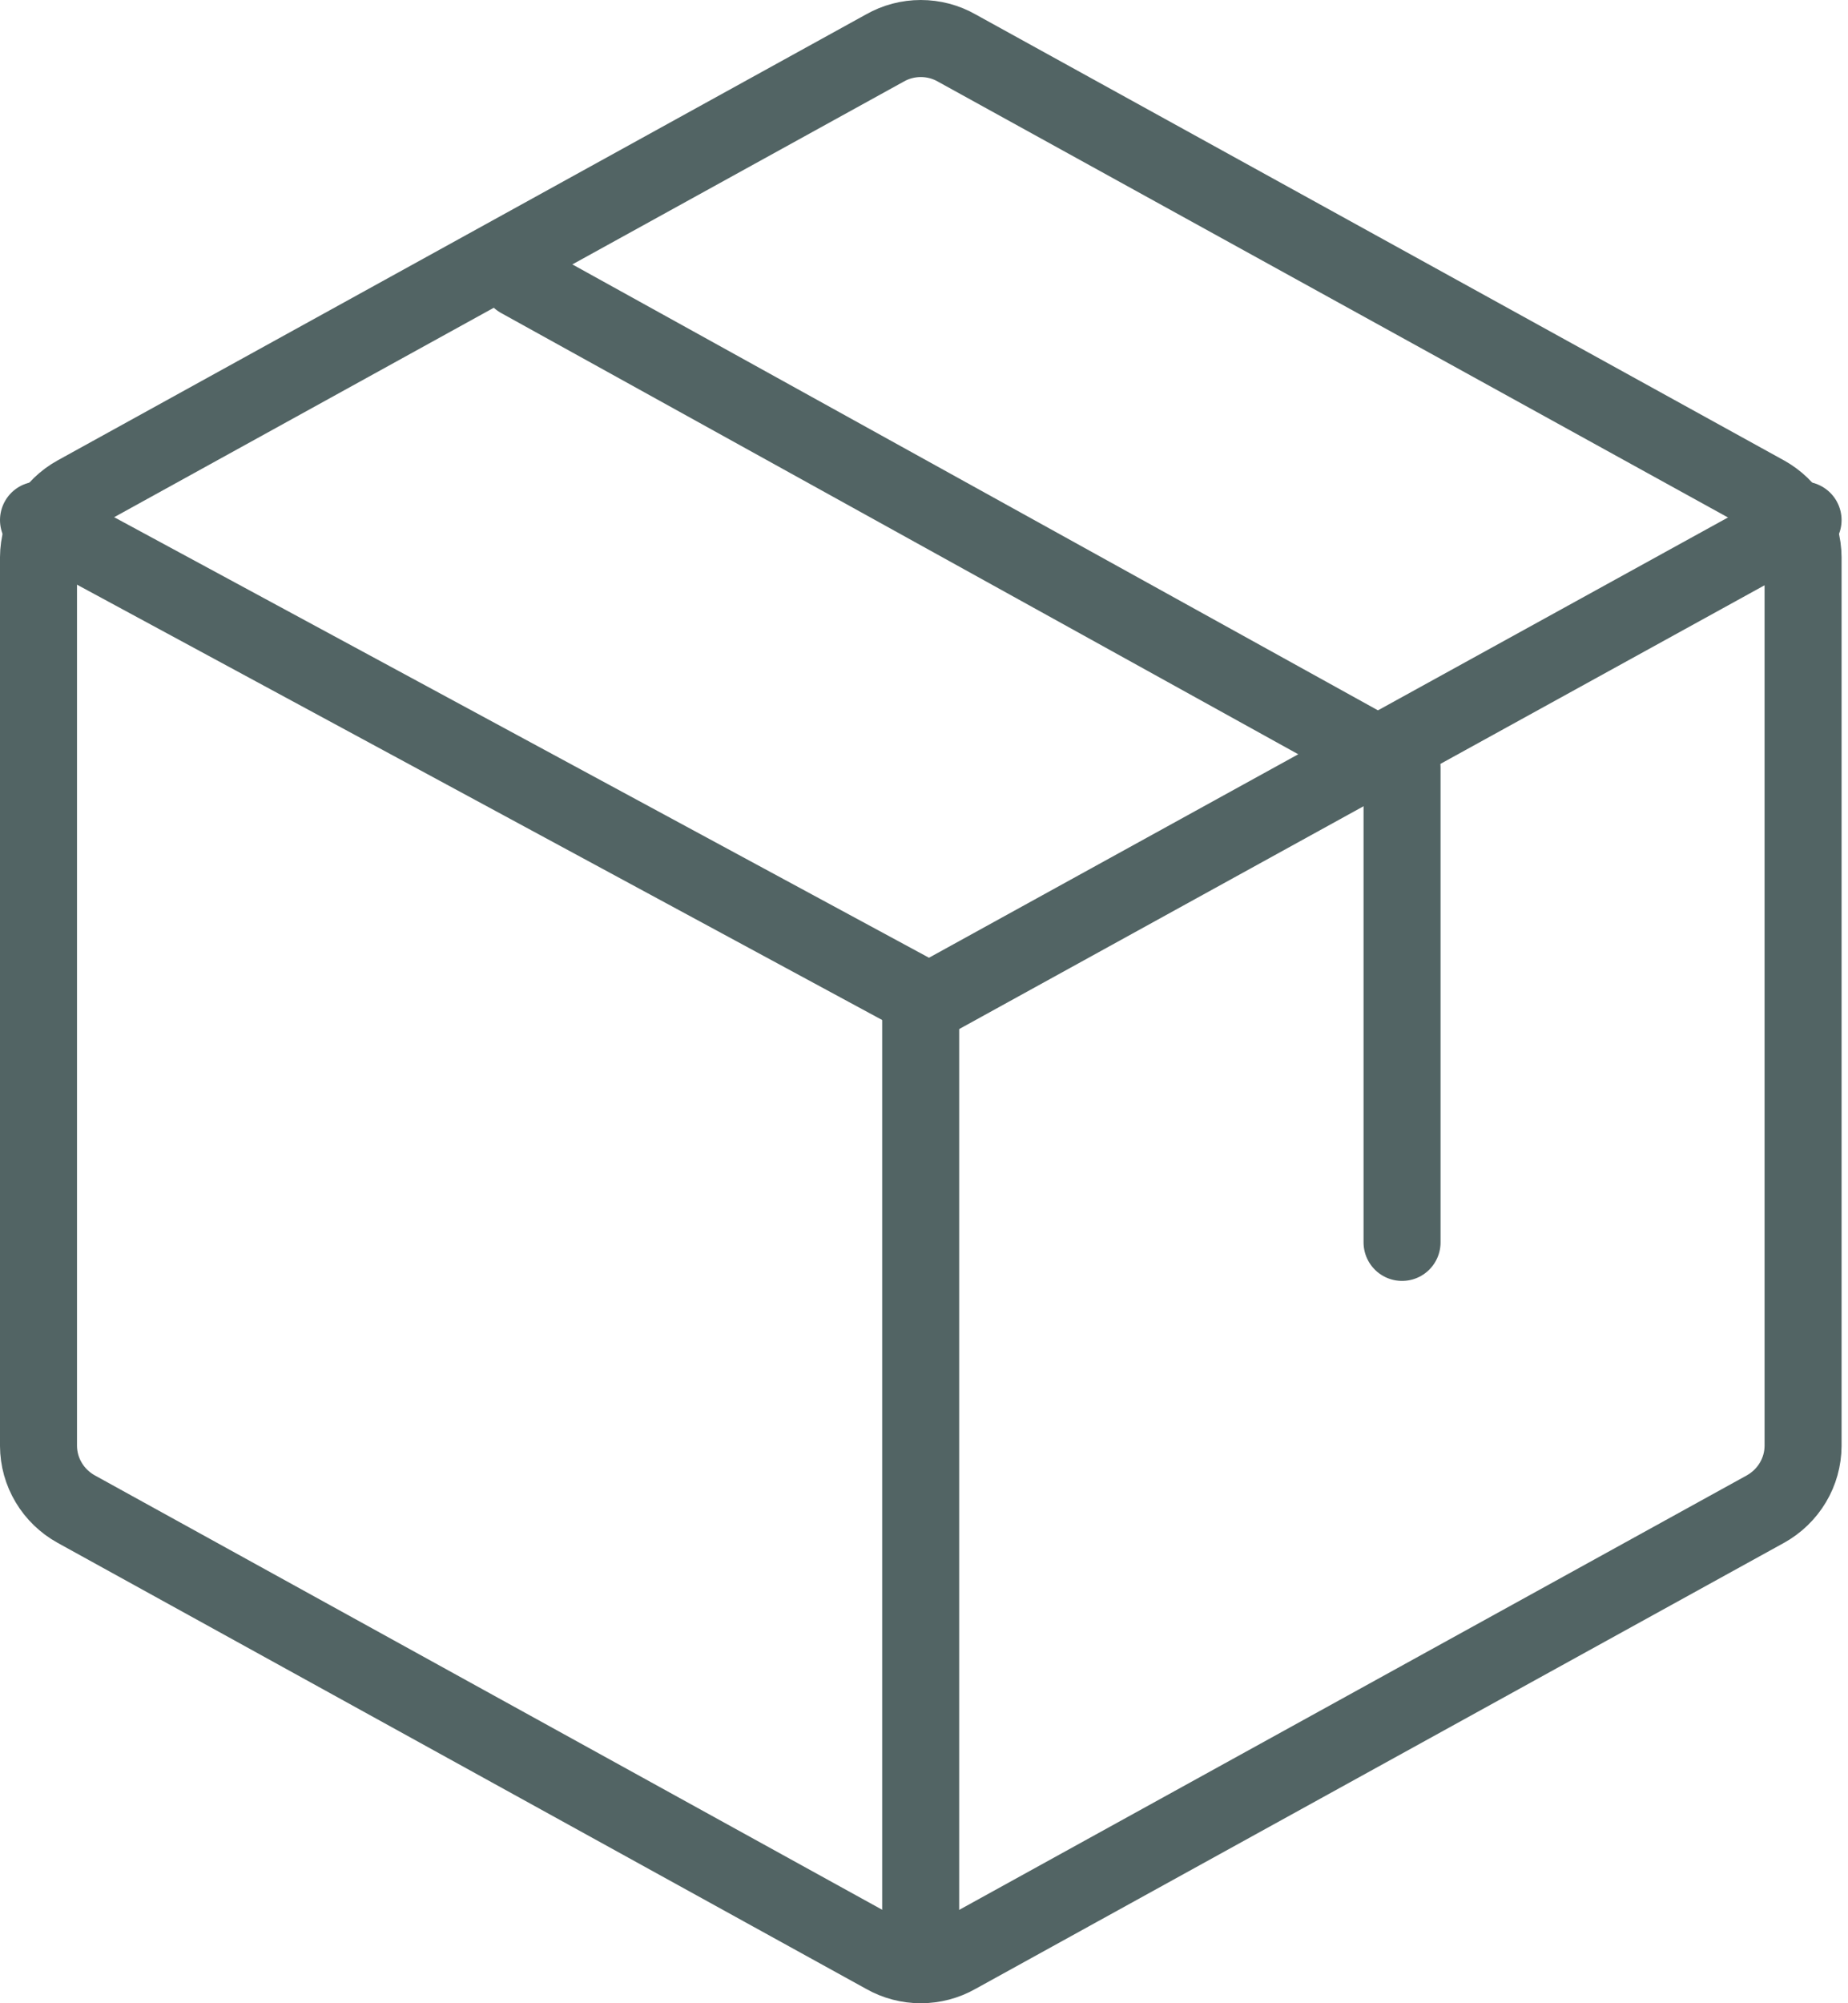
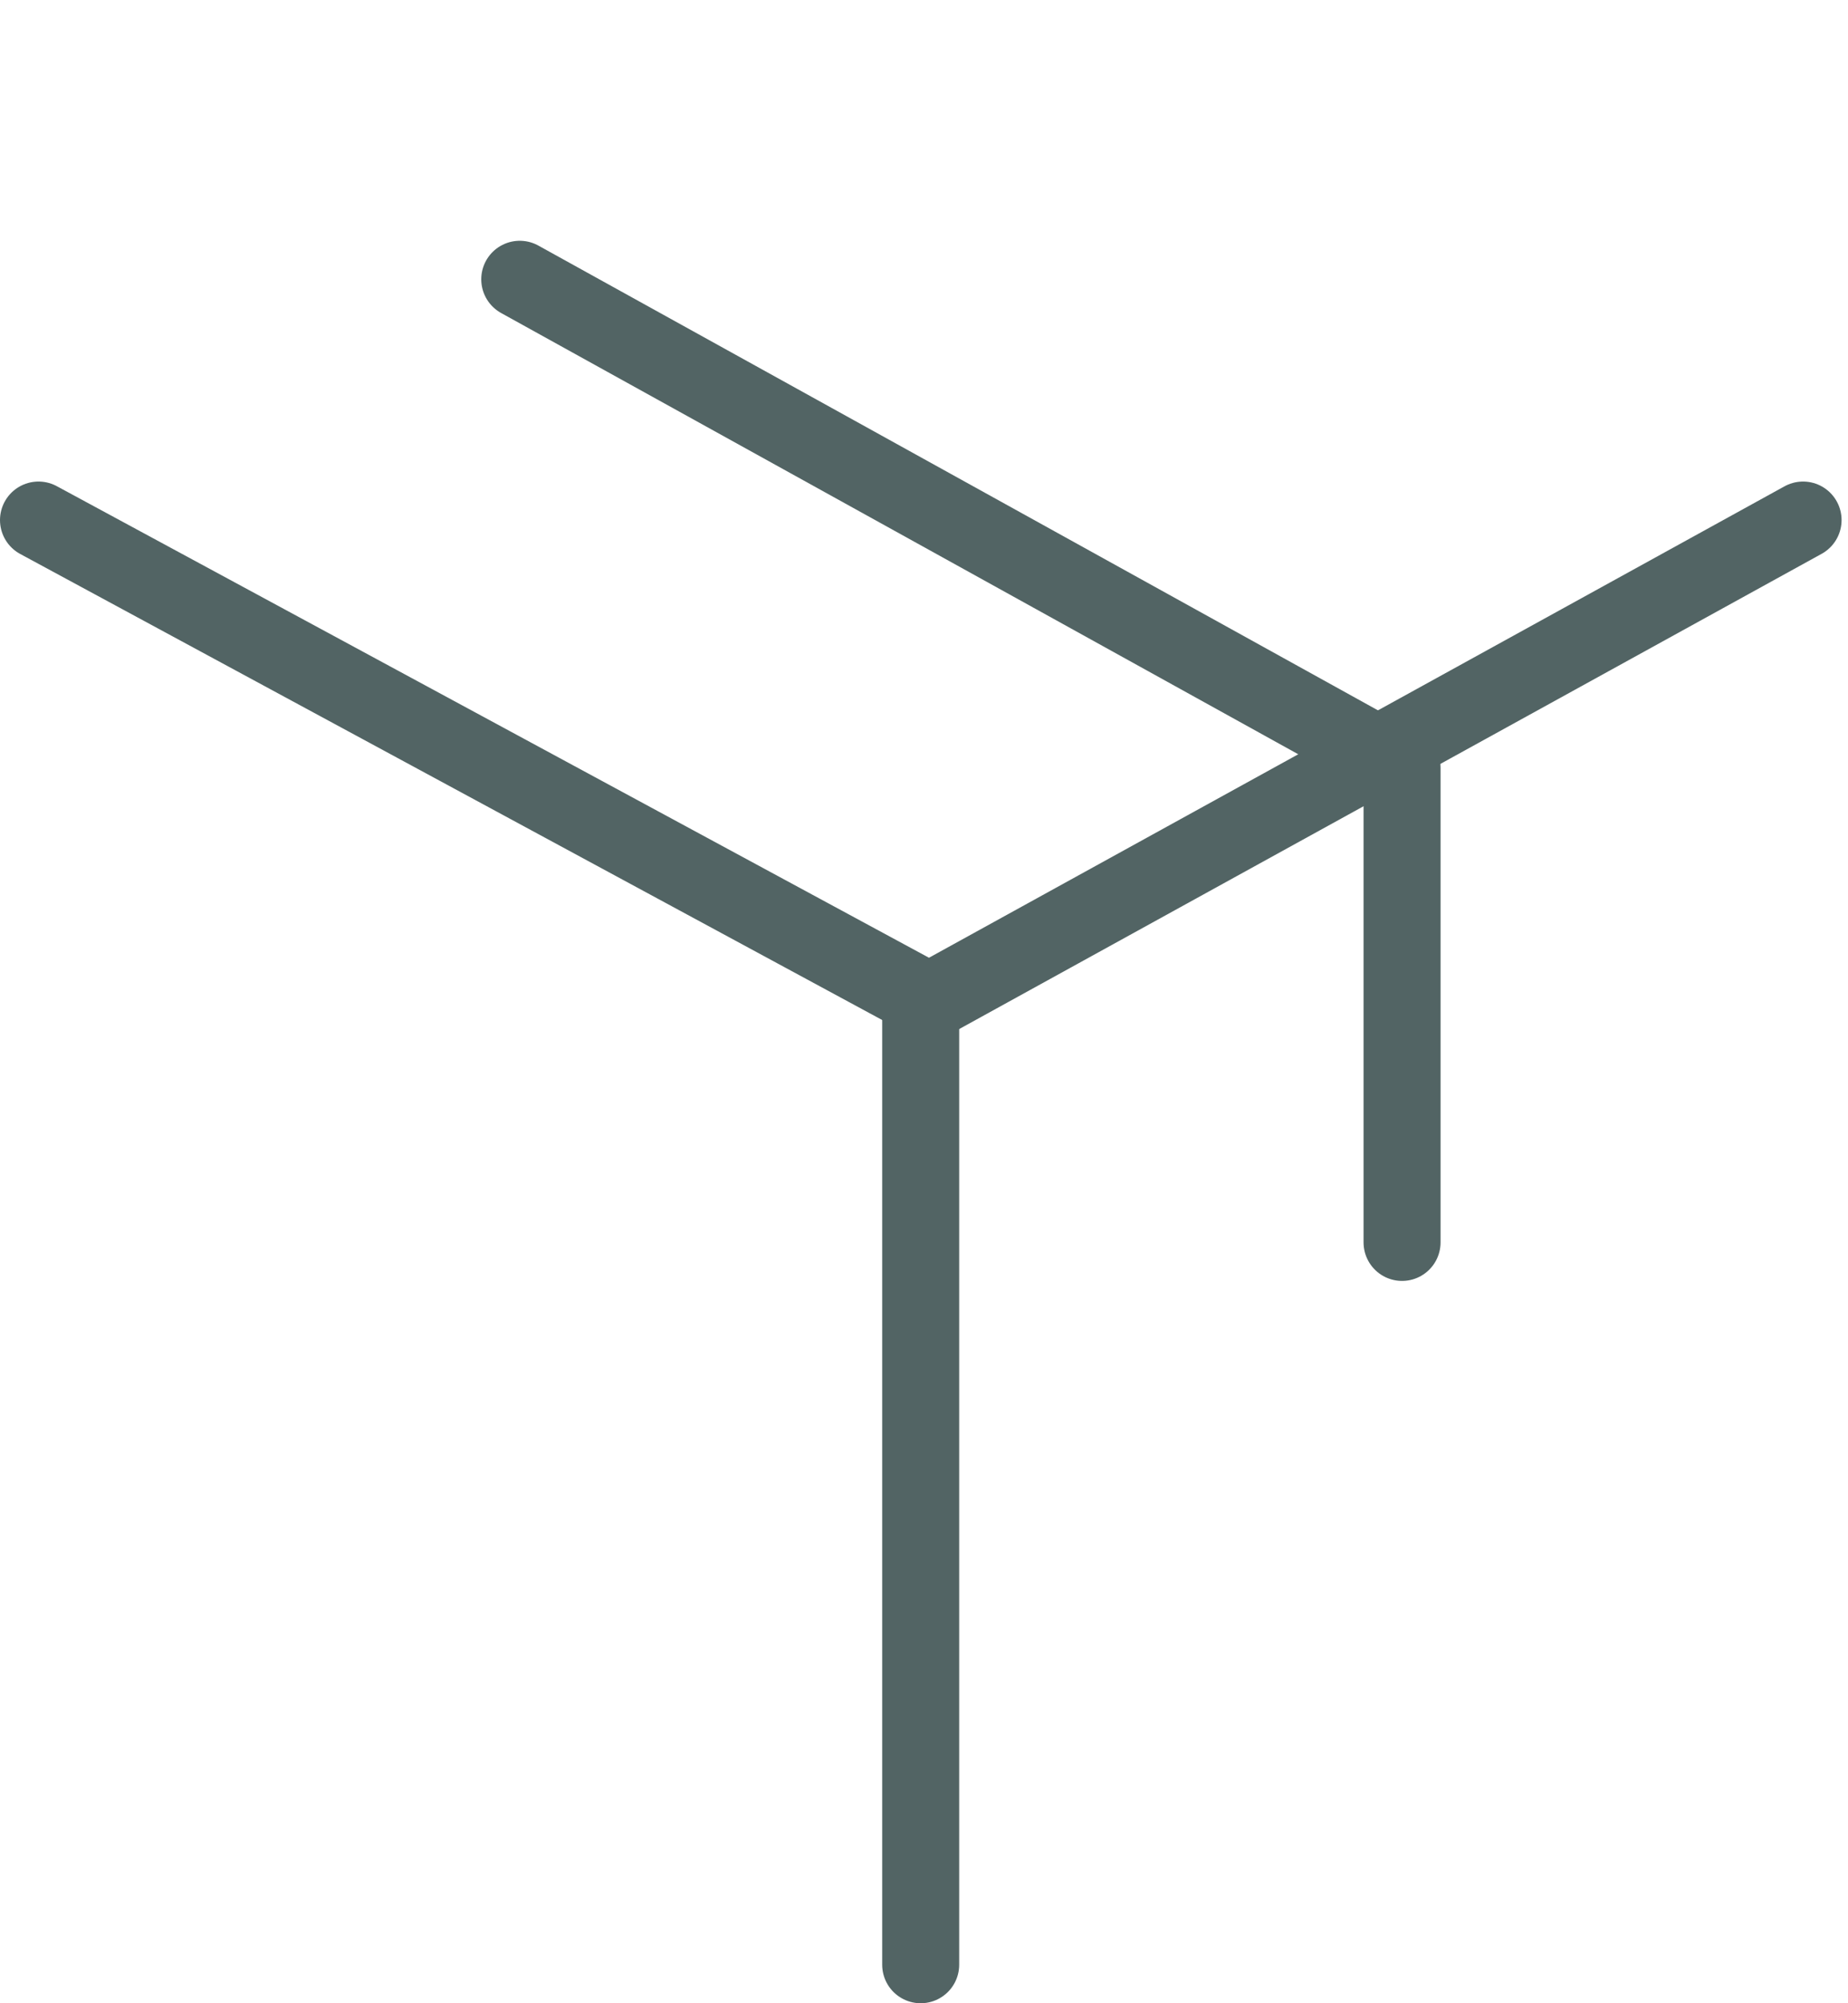
<svg xmlns="http://www.w3.org/2000/svg" width="48" height="52" viewBox="0 0 48 52" fill="none">
-   <path d="M46.833 37.535V14.465C46.831 14.131 46.74 13.805 46.568 13.517C46.396 13.229 46.15 12.991 45.855 12.827L24.848 1.245C24.565 1.084 24.244 1 23.917 1C23.59 1 23.269 1.084 22.986 1.245L1.979 12.827C1.683 12.991 1.437 13.229 1.265 13.517C1.093 13.805 1.002 14.131 1 14.465V37.535C1.002 37.869 1.093 38.196 1.265 38.483C1.437 38.771 1.683 39.009 1.979 39.173L22.986 50.755C23.269 50.916 23.59 51 23.917 51C24.244 51 24.565 50.916 24.848 50.755L45.855 39.173C46.15 39.009 46.396 38.771 46.568 38.483C46.74 38.196 46.831 37.869 46.833 37.535V37.535Z" stroke="#526464" stroke-width="2" stroke-linecap="round" stroke-linejoin="round" />
  <path d="M36.417 32.25V19.928L13.5 7.25" stroke="#526464" stroke-width="2" stroke-linecap="round" stroke-linejoin="round" />
  <path d="M46.833 13.5L24.134 26L1 13.5" stroke="#526464" stroke-width="2" stroke-linecap="round" stroke-linejoin="round" />
  <path d="M23.914 26V51" stroke="#526464" stroke-width="2" stroke-linecap="round" stroke-linejoin="round" />
</svg>